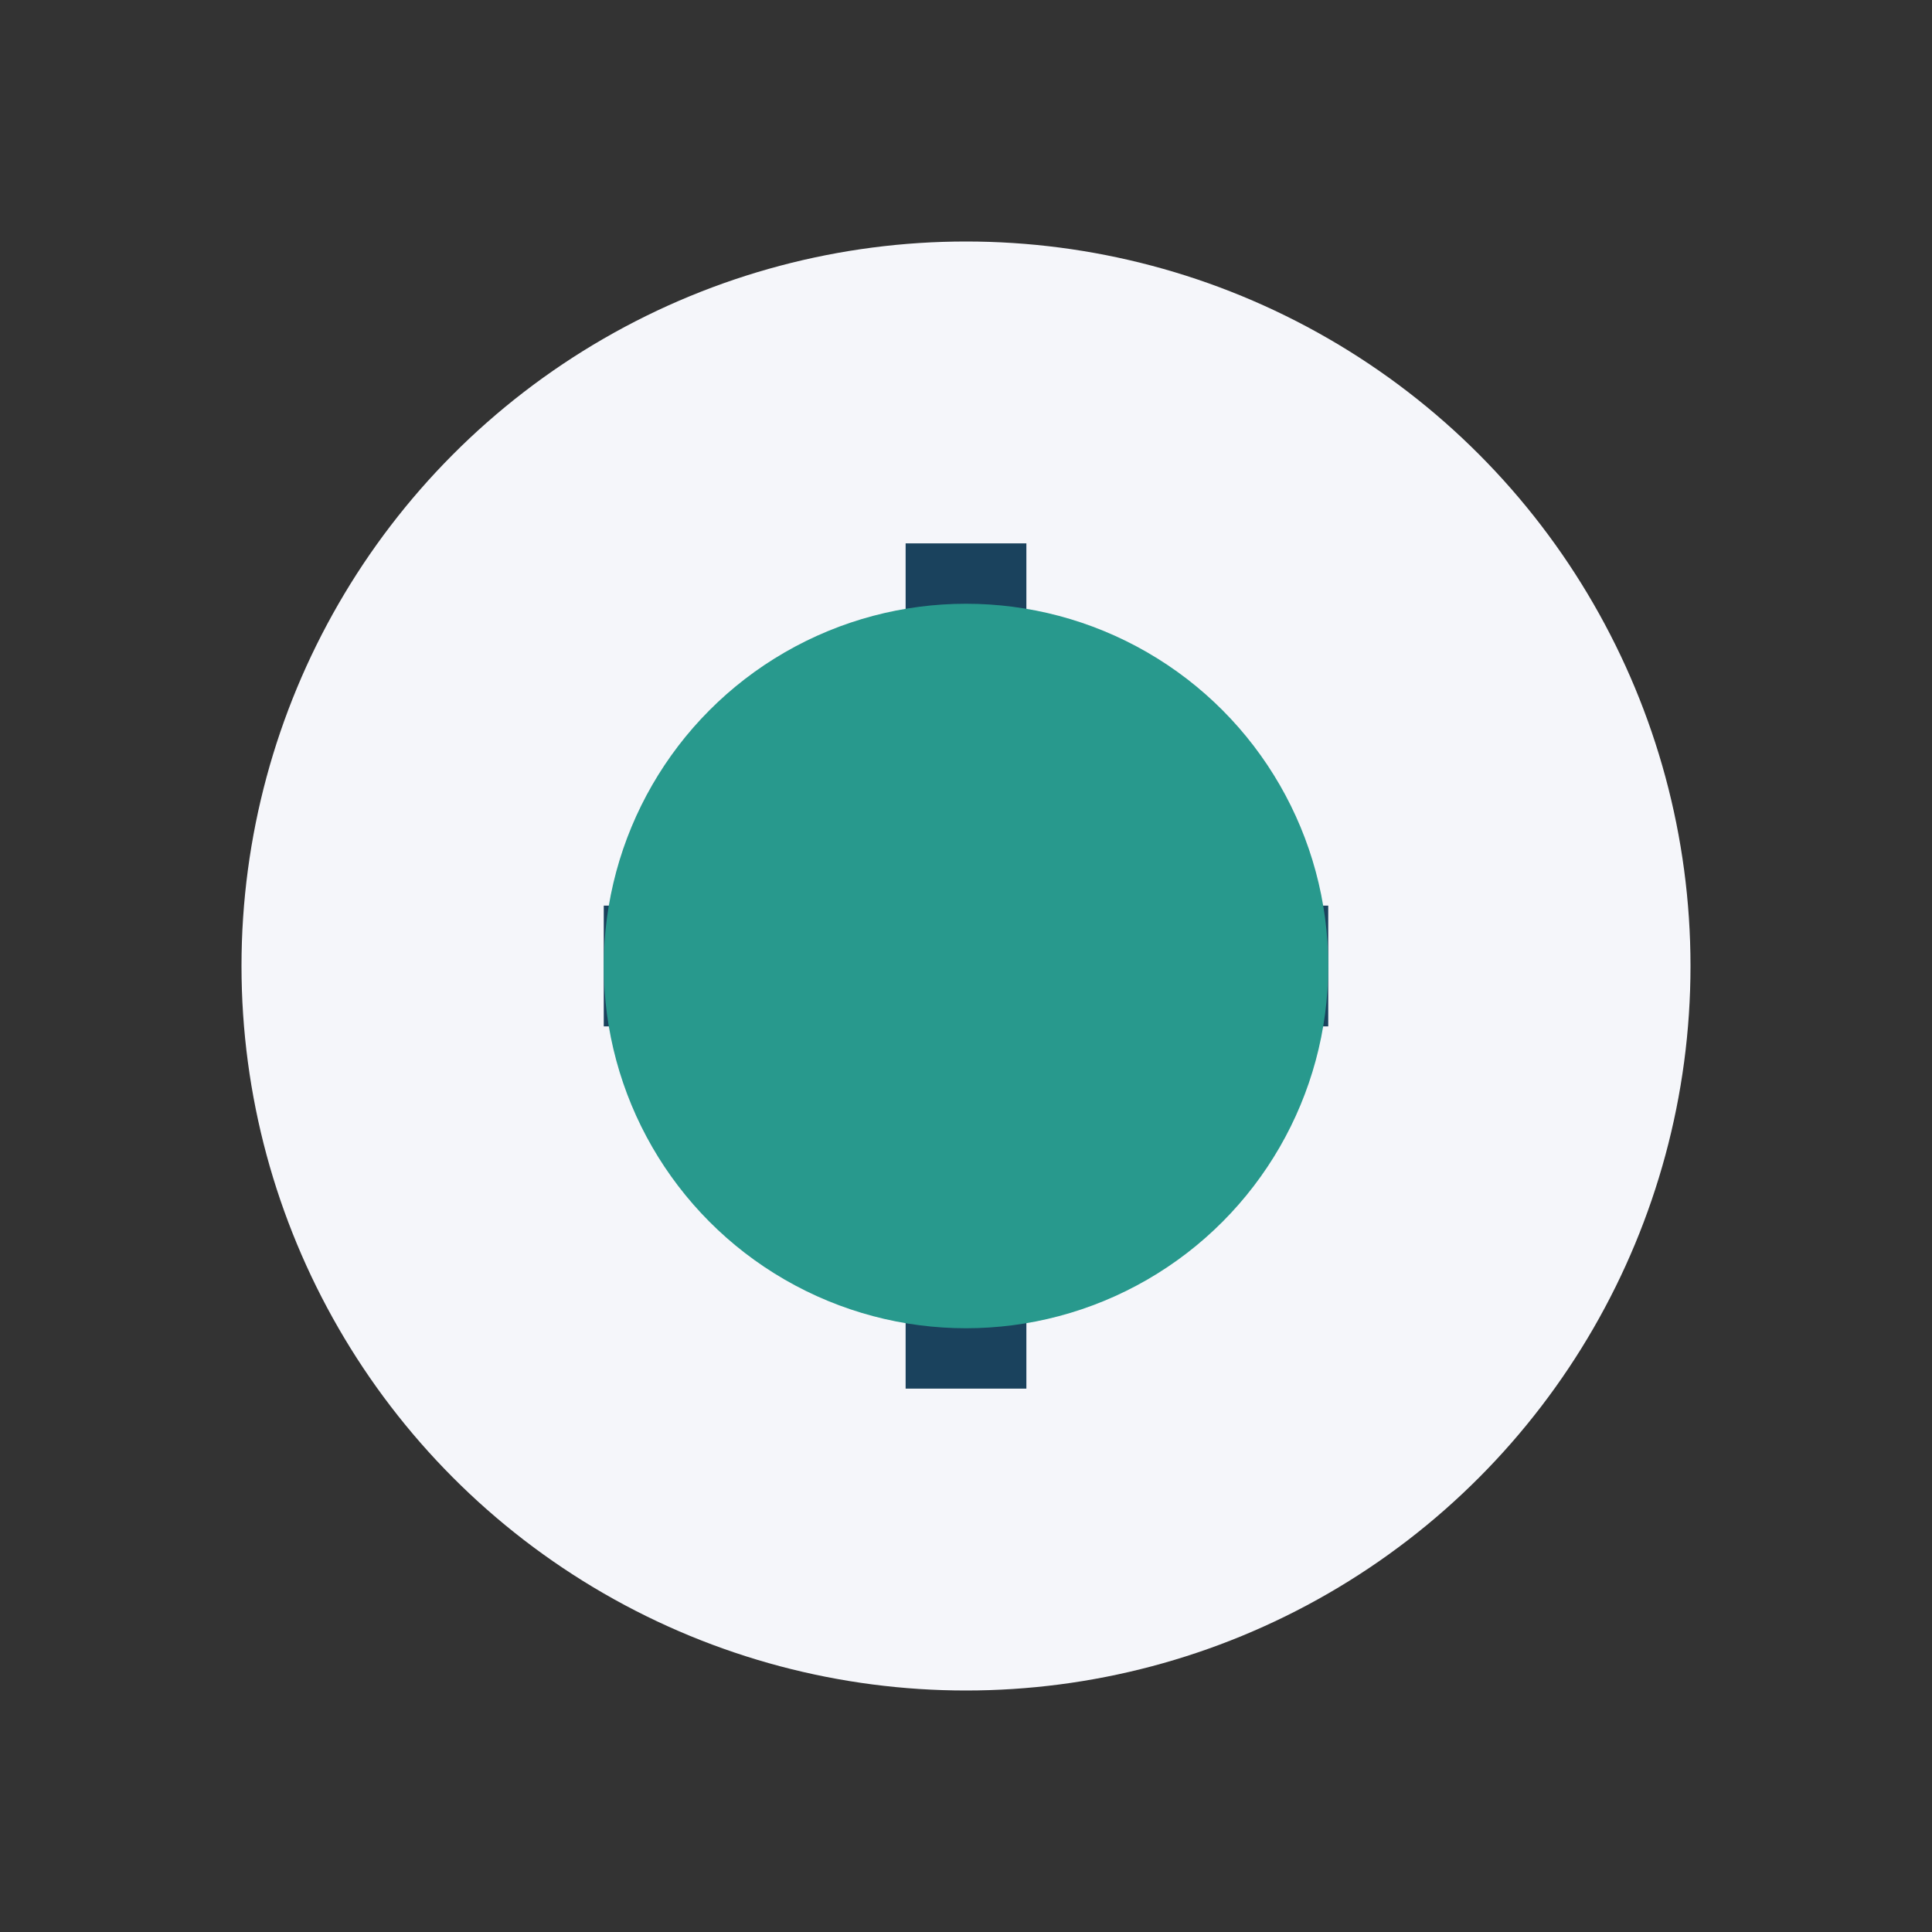
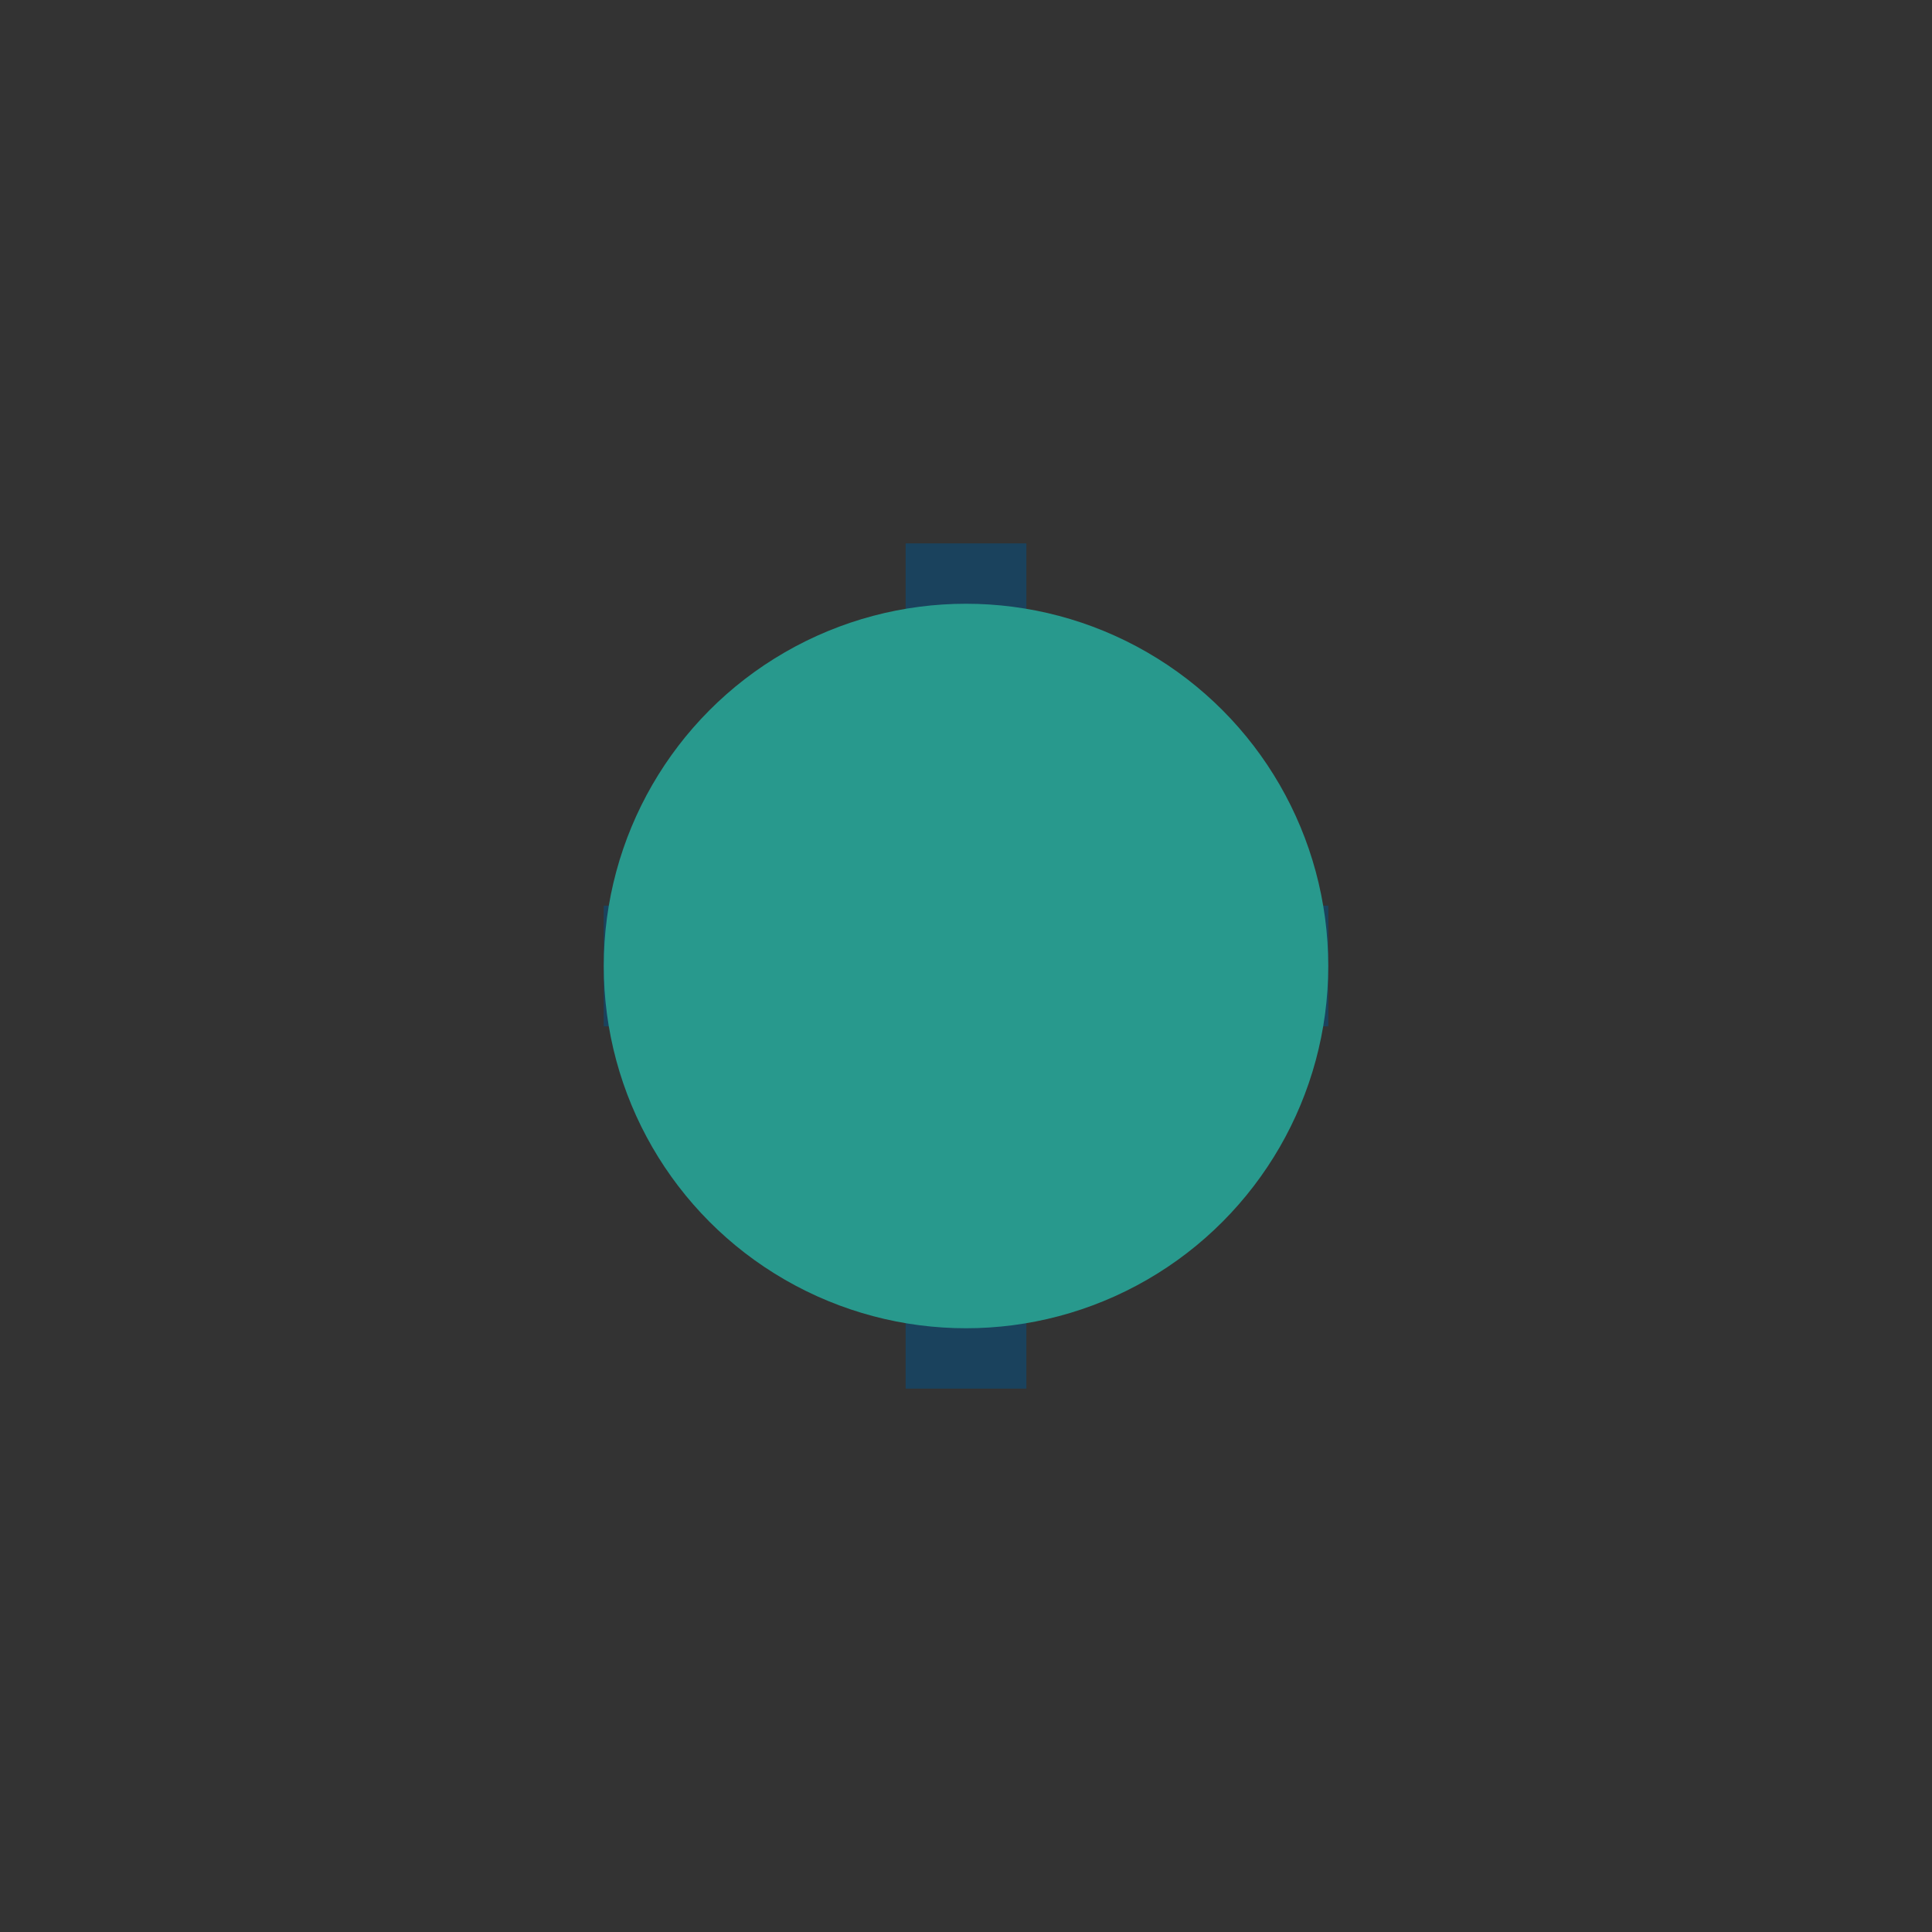
<svg xmlns="http://www.w3.org/2000/svg" width="32" height="32" viewBox="0 0 32 32">
  <rect x="0" y="0" width="32" height="32" fill="#333333" stroke="none" />
-   <circle cx="16" cy="16" r="12" fill="#F5F6FA" />
  <path d="M16 9v14M10 16h12" stroke="#1A425D" stroke-width="2" />
  <circle cx="16" cy="16" r="6" fill="#28998D" />
</svg>